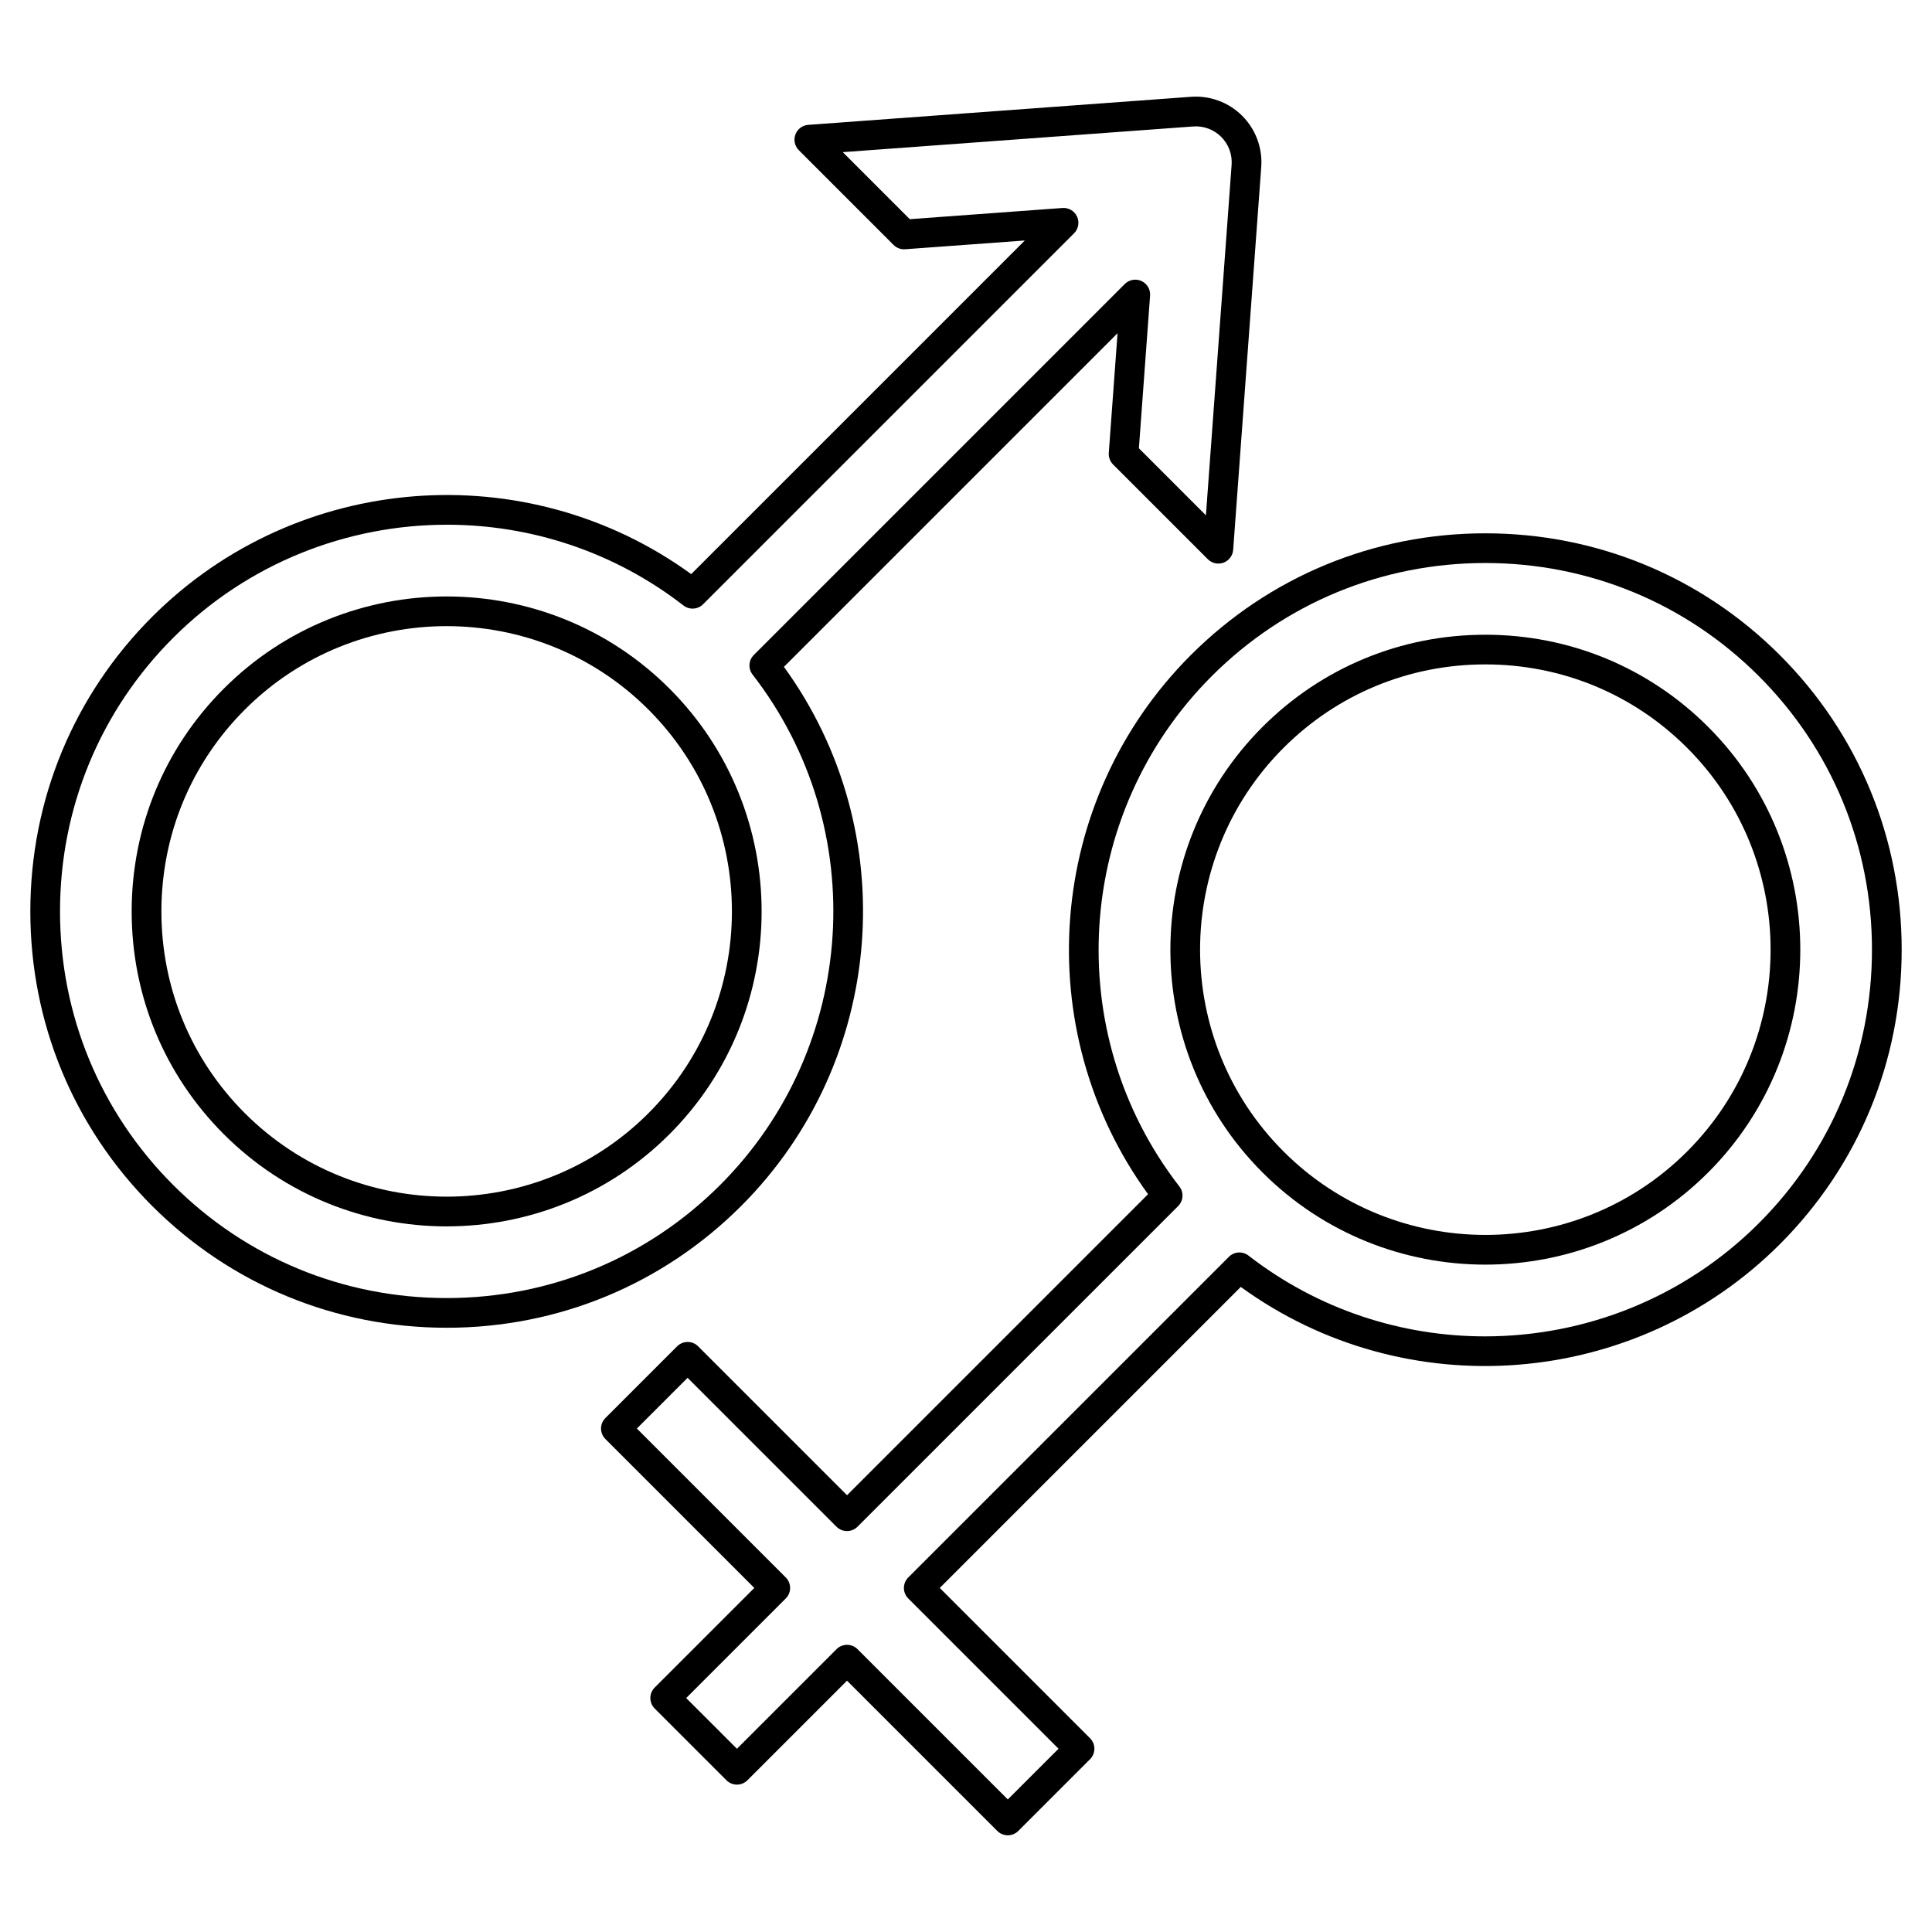
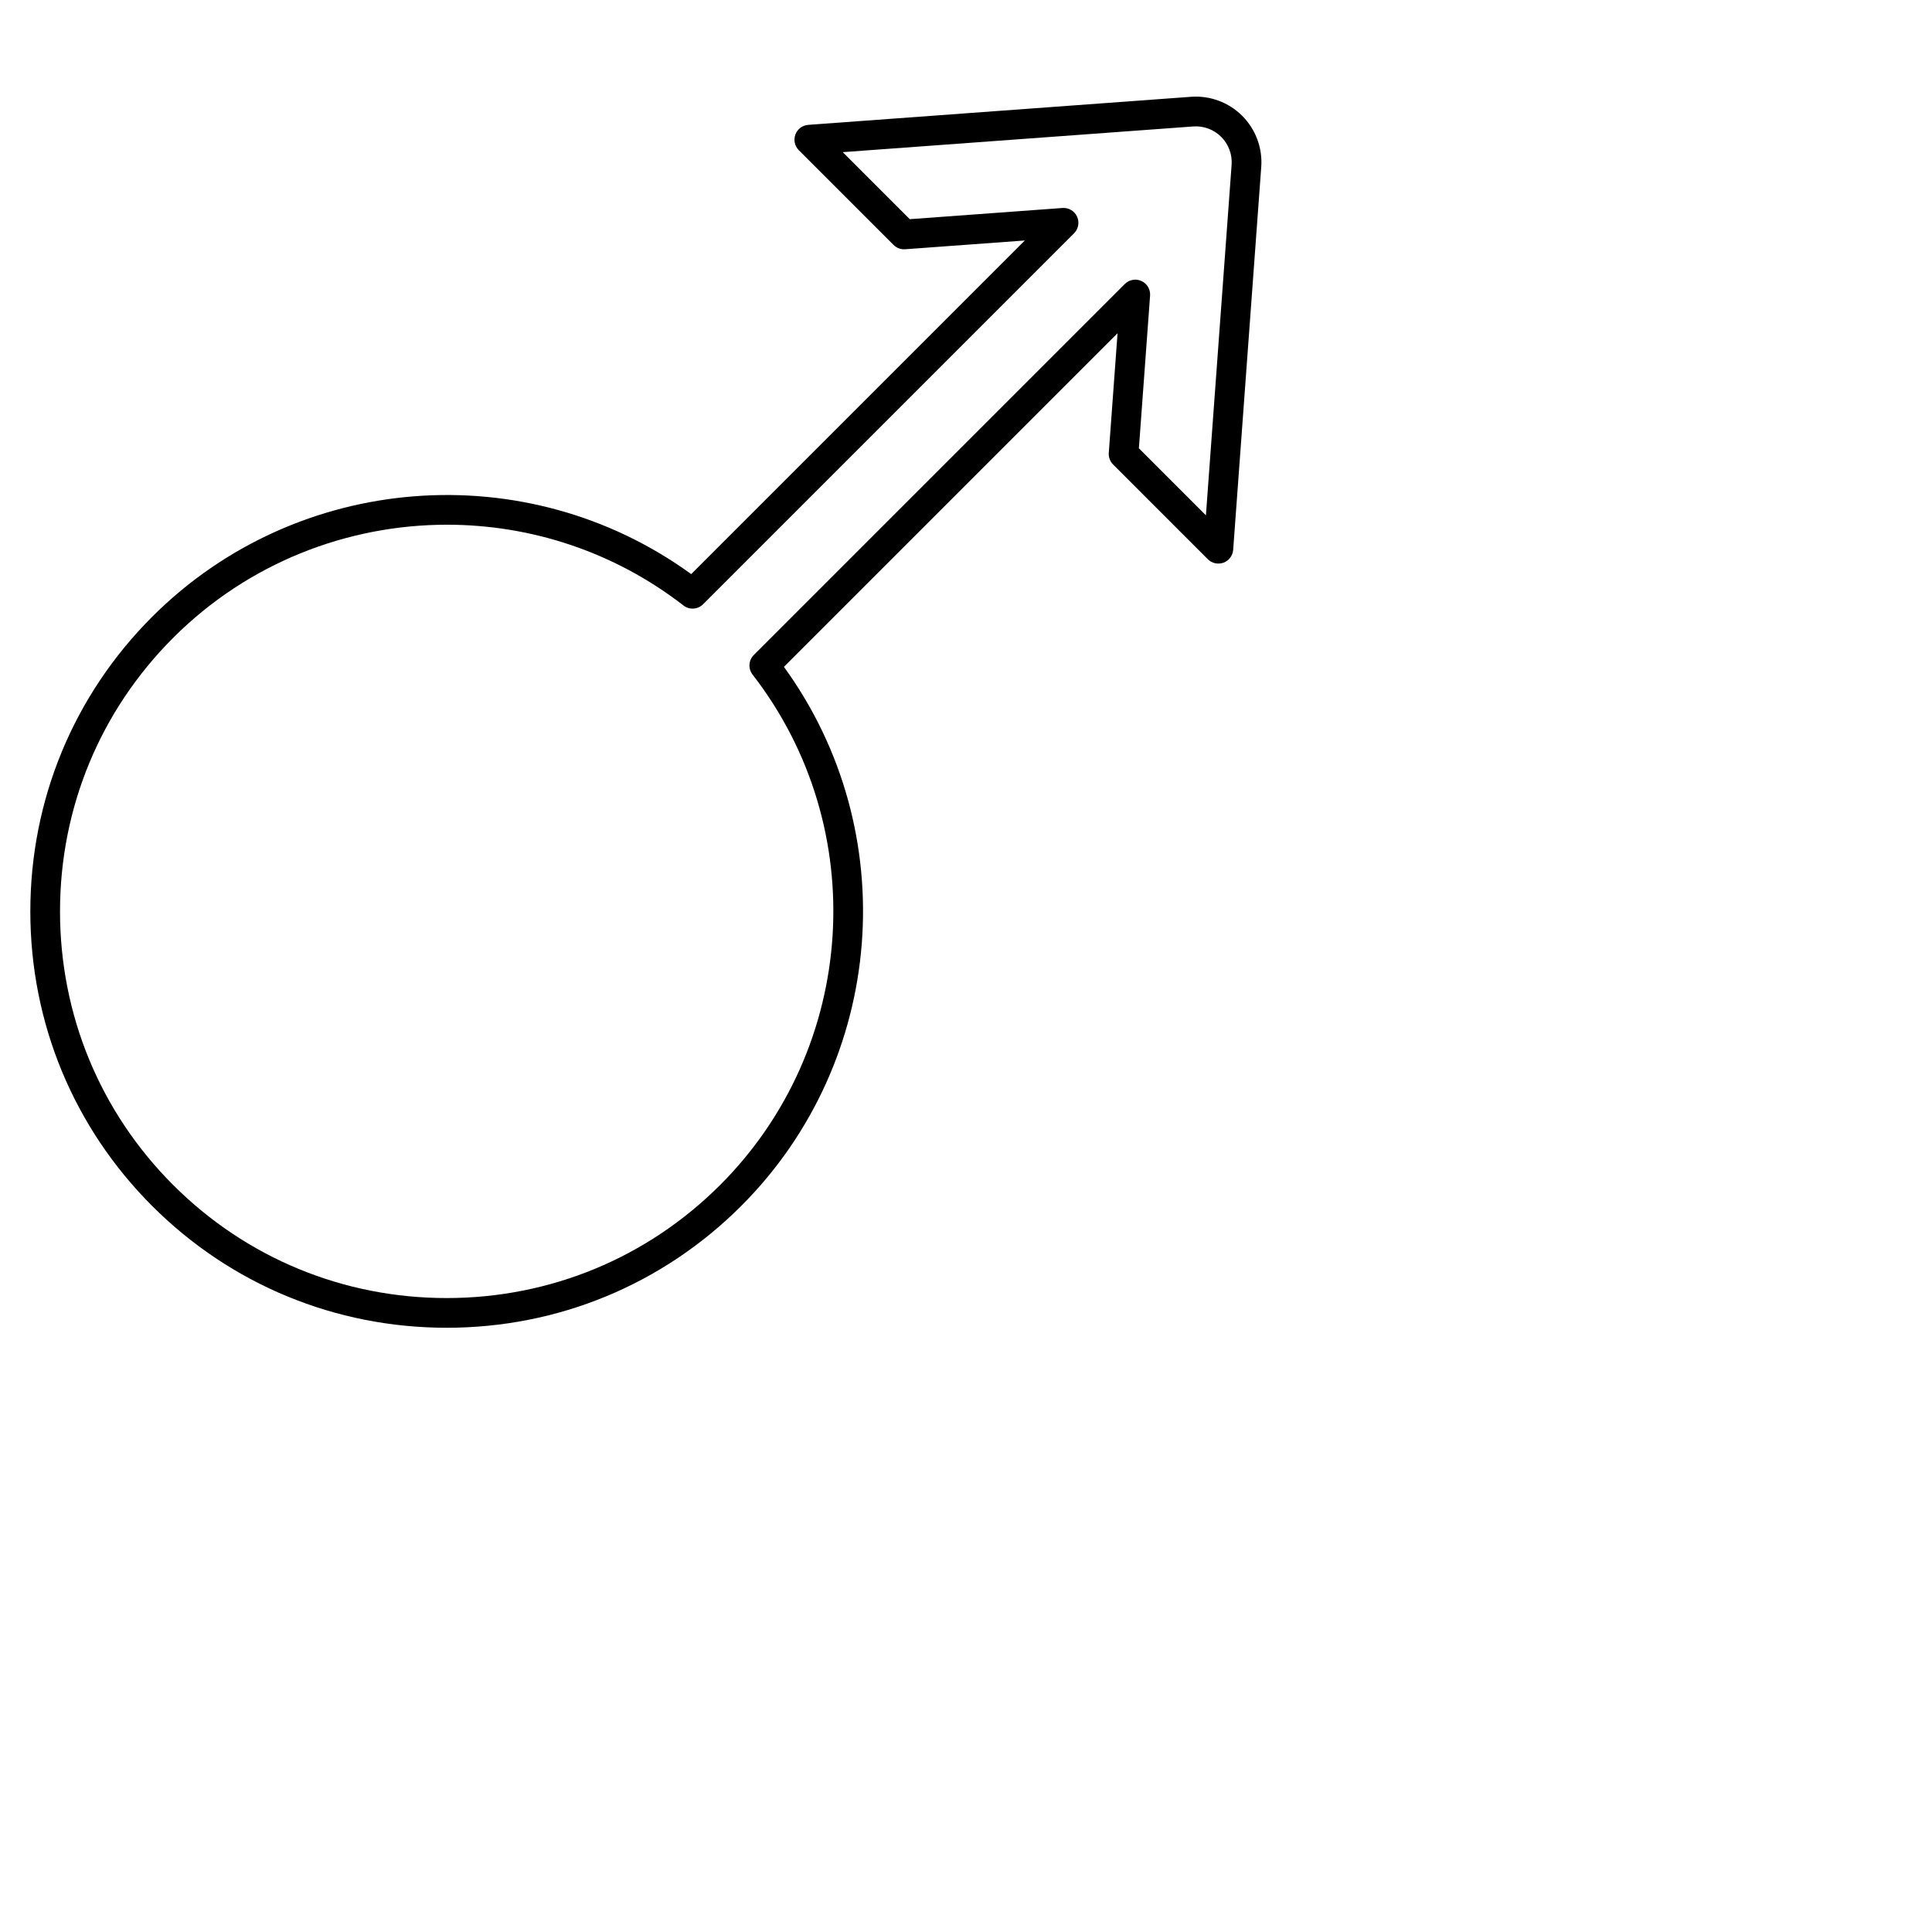
<svg xmlns="http://www.w3.org/2000/svg" fill="#000000" width="800px" height="800px" version="1.1" viewBox="144 144 512 512">
  <g>
-     <path d="m615.68 473.73c20.82-20.816 32.285-48.539 32.285-78.055 0-29.52-11.465-57.238-32.281-78.059-20.816-20.816-48.539-32.281-78.059-32.281-29.52 0-57.238 11.465-78.059 32.281-38.402 38.402-43.012 99.223-11.32 142.86l-79.773 79.773-39.461-39.461c-1.535-1.535-4.027-1.539-5.566 0l-19.012 19.008c-0.738 0.738-1.152 1.738-1.152 2.781s0.414 2.043 1.152 2.781l39.465 39.465-26.395 26.391c-1.535 1.535-1.535 4.031 0 5.566l19.008 19.008c1.539 1.539 4.031 1.539 5.566 0l26.391-26.391 39.824 39.824c0.738 0.738 1.738 1.152 2.785 1.152 1.043 0 2.043-0.414 2.785-1.152l19.008-19.008c1.535-1.535 1.535-4.031 0-5.566l-39.824-39.824 79.773-79.773c43.641 31.691 104.46 27.082 142.86-11.32zm-146.01 3.34-84.973 84.973c-1.535 1.535-1.535 4.031 0 5.566l39.824 39.824-13.445 13.441-39.824-39.824c-0.738-0.738-1.738-1.152-2.785-1.152-1.043 0-2.043 0.414-2.785 1.152l-26.391 26.391-13.445-13.441 26.391-26.391c1.535-1.535 1.535-4.031 0-5.566l-39.465-39.465 13.445-13.441 39.461 39.461c0.738 0.738 1.738 1.152 2.785 1.152 1.043 0 2.043-0.414 2.785-1.152l84.973-84.973c1.402-1.402 1.543-3.629 0.328-5.195-31.539-40.676-27.852-98.82 8.578-135.25 19.332-19.332 45.074-29.977 72.488-29.977 27.414 0 53.16 10.645 72.492 29.977 19.34 19.336 29.984 45.078 29.984 72.496 0 27.418-10.645 53.16-29.977 72.492-19.855 19.855-46.16 29.988-72.574 29.984-22.043 0-44.172-7.059-62.676-21.406-1.566-1.219-3.793-1.078-5.195 0.324z" />
-     <path d="m537.63 479.14c21.383 0 42.77-8.141 59.047-24.418 32.559-32.559 32.559-85.535 0-118.09-15.746-15.746-36.719-24.422-59.047-24.422s-43.301 8.672-59.047 24.422c-32.559 32.559-32.559 85.535 0 118.09 16.277 16.277 37.664 24.418 59.047 24.418zm-53.48-136.95c14.262-14.262 33.254-22.117 53.48-22.117 20.227 0 39.219 7.852 53.48 22.117 29.488 29.488 29.488 77.473 0 106.96-14.746 14.746-34.109 22.121-53.48 22.117-19.367-0.004-38.738-7.375-53.48-22.117-29.492-29.492-29.492-77.473 0-106.96z" />
-     <path d="m262.37 469c21.383 0 42.77-8.141 59.047-24.422 32.559-32.559 32.559-85.535 0-118.09-32.559-32.559-85.535-32.559-118.1 0-15.746 15.746-24.422 36.719-24.422 59.047s8.672 43.301 24.422 59.047c16.285 16.285 37.668 24.422 59.051 24.422zm-53.48-136.95c14.746-14.746 34.113-22.117 53.48-22.117 19.367 0 38.738 7.375 53.48 22.117 29.488 29.488 29.488 77.473 0 106.96-14.746 14.746-34.113 22.121-53.48 22.117-19.367 0-38.738-7.375-53.48-22.117-14.262-14.262-22.117-33.254-22.117-53.48 0.004-20.227 7.856-39.219 22.117-53.48z" />
    <path d="m262.37 495.87c29.52 0 57.238-11.465 78.059-32.285 38.402-38.402 43.012-99.219 11.32-142.86l88.414-88.414-2.324 31.711c-0.082 1.141 0.332 2.262 1.141 3.07l25.113 25.113c1.09 1.09 2.715 1.441 4.156 0.906 1.445-0.535 2.441-1.867 2.555-3.402l7.438-101.46c0.367-5.039-1.473-9.98-5.043-13.555-3.574-3.574-8.52-5.406-13.559-5.043l-101.45 7.438c-1.535 0.113-2.863 1.109-3.402 2.555-0.535 1.445-0.184 3.066 0.906 4.156l25.113 25.113c0.809 0.809 1.93 1.227 3.07 1.141l31.711-2.324-88.414 88.414c-43.637-31.688-104.46-27.082-142.86 11.32-20.812 20.824-32.277 48.543-32.277 78.062s11.465 57.238 32.281 78.059c20.816 20.816 48.539 32.281 78.055 32.281zm-72.488-182.83c19.855-19.859 46.16-29.984 72.574-29.984 22.043 0 44.172 7.059 62.672 21.406 1.566 1.215 3.793 1.074 5.195-0.328l98.312-98.309c1.164-1.164 1.48-2.926 0.797-4.422-0.684-1.496-2.234-2.406-3.867-2.285l-40.465 2.965-17.762-17.762 92.875-6.809c2.769-0.203 5.465 0.805 7.418 2.758s2.961 4.656 2.758 7.414l-6.809 92.879-17.762-17.762 2.965-40.465c0.121-1.641-0.793-3.184-2.285-3.867-1.496-0.684-3.258-0.367-4.422 0.797l-98.309 98.309c-1.402 1.402-1.543 3.629-0.328 5.195 31.539 40.676 27.848 98.824-8.582 135.25-19.332 19.332-45.074 29.977-72.492 29.977-27.414 0-53.16-10.645-72.488-29.977-19.328-19.328-29.973-45.074-29.973-72.488s10.645-53.16 29.977-72.492z" />
  </g>
</svg>